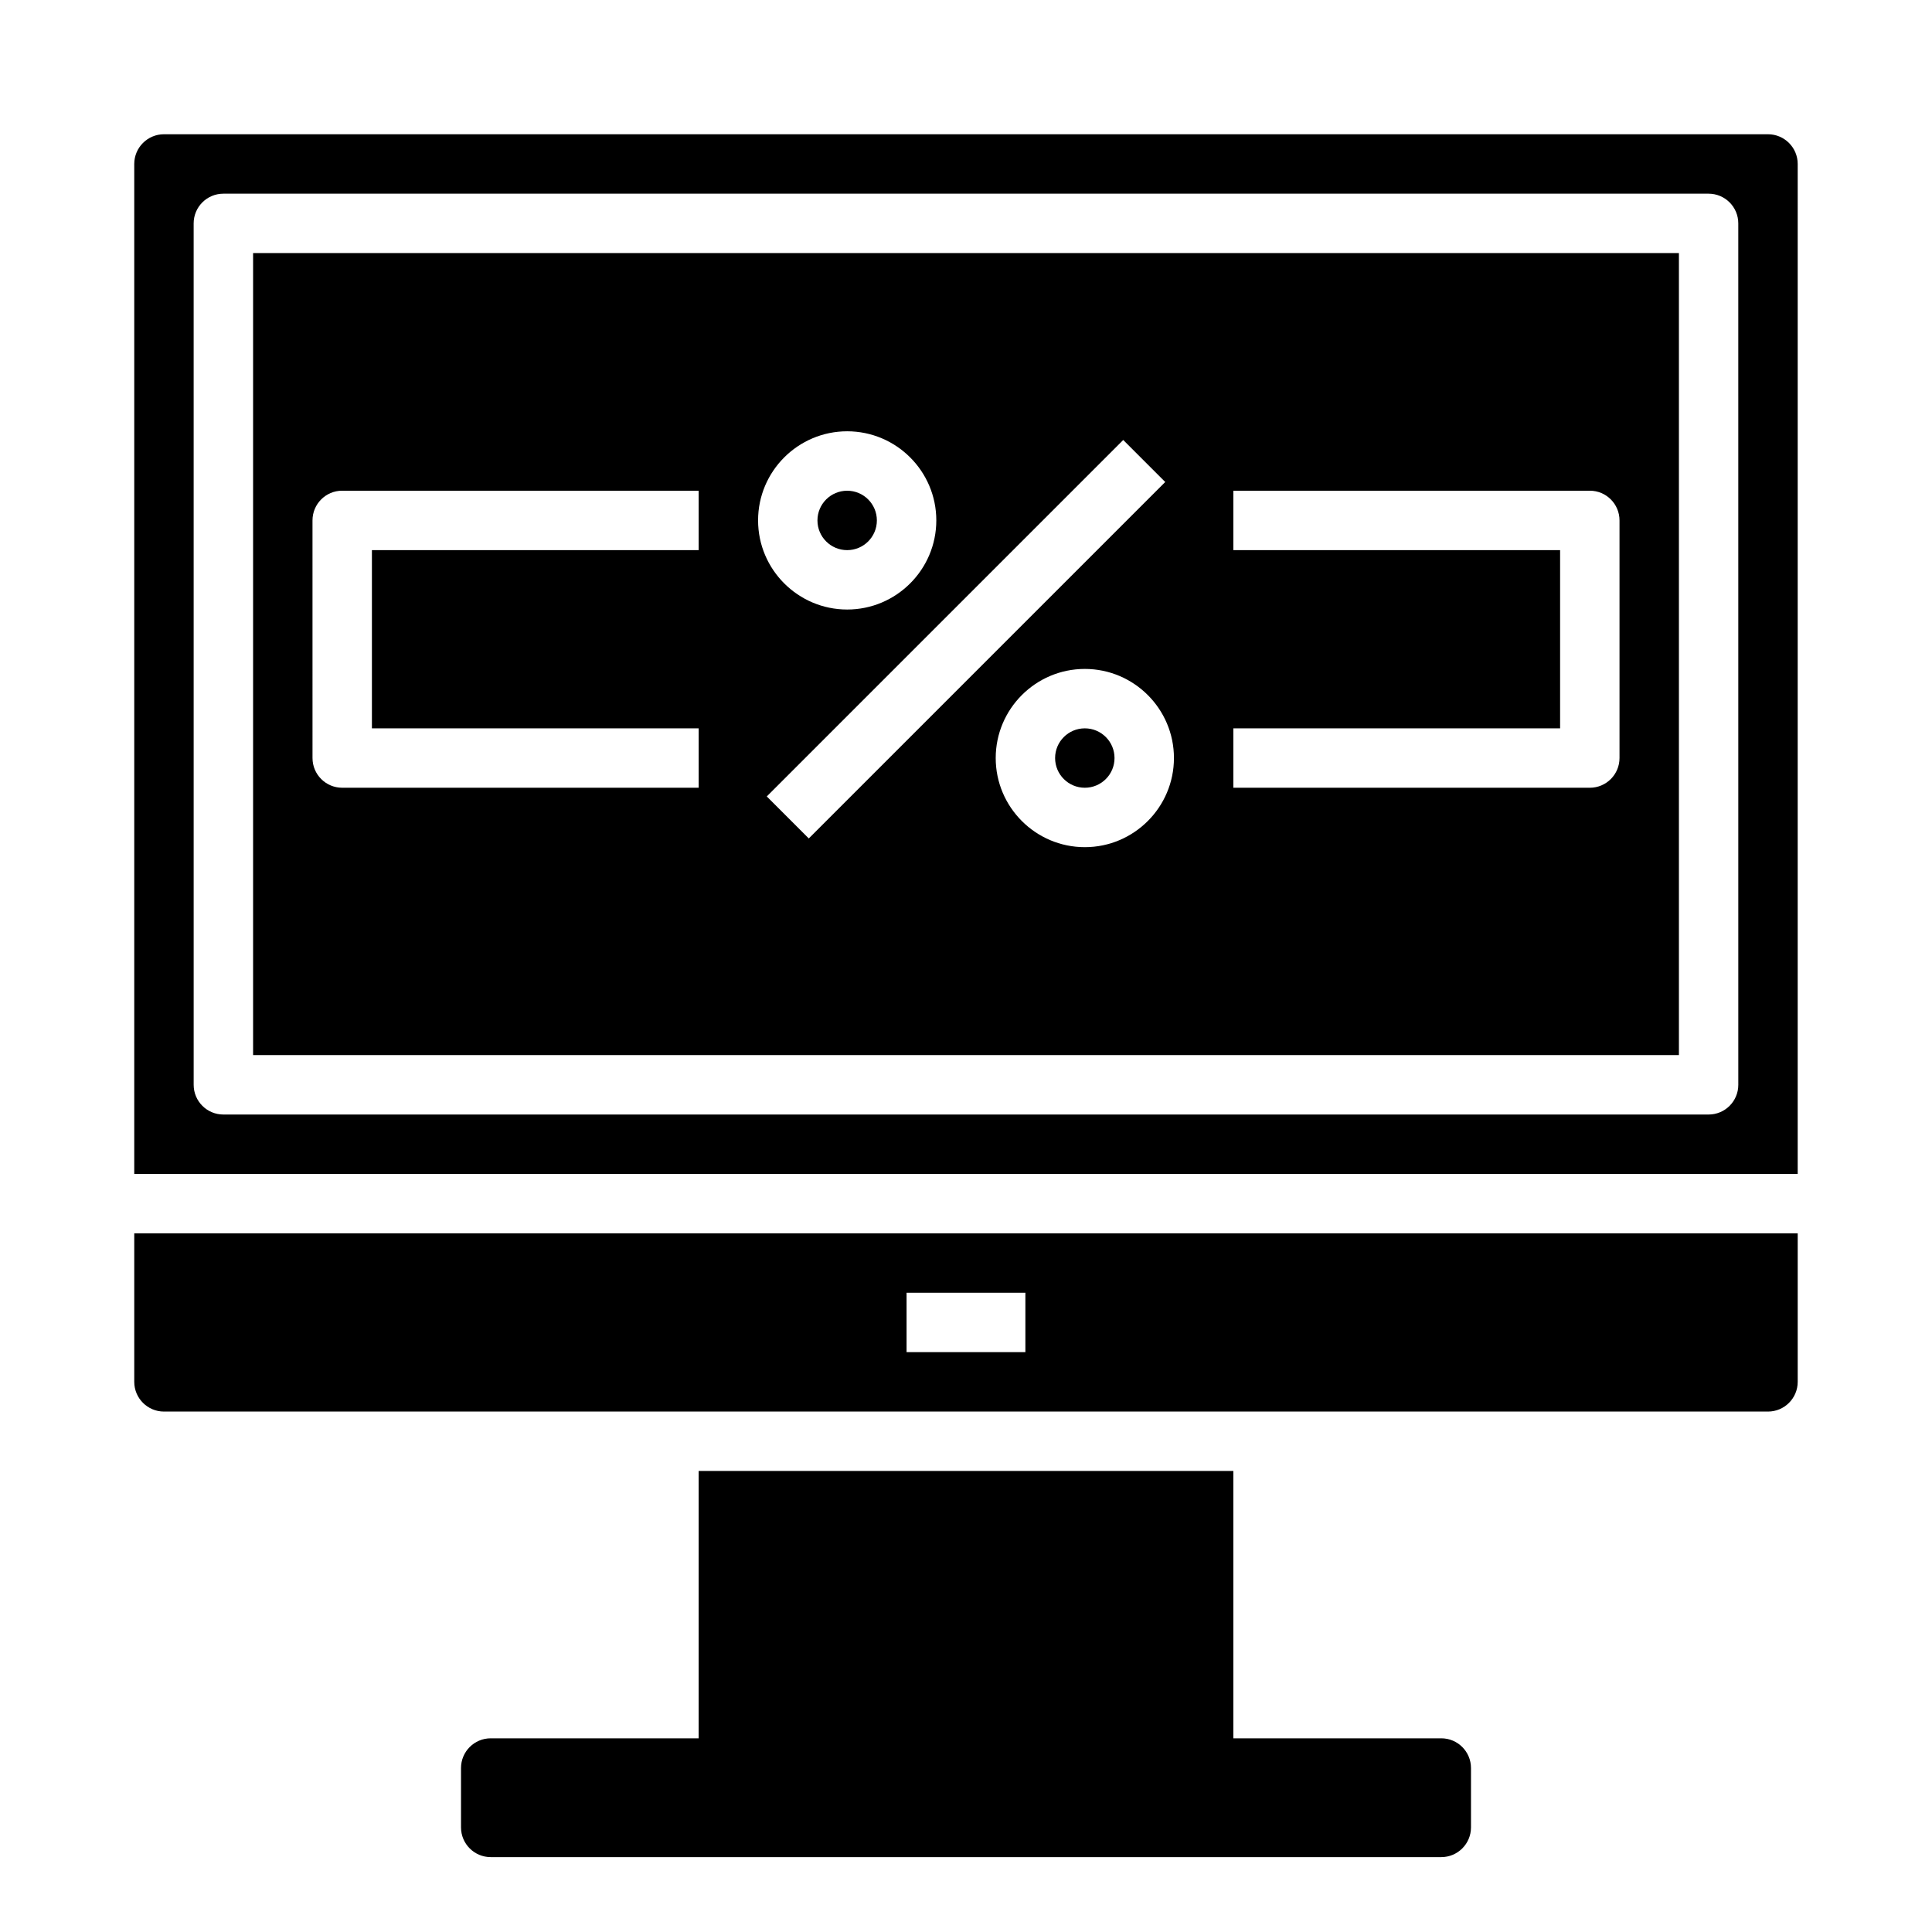
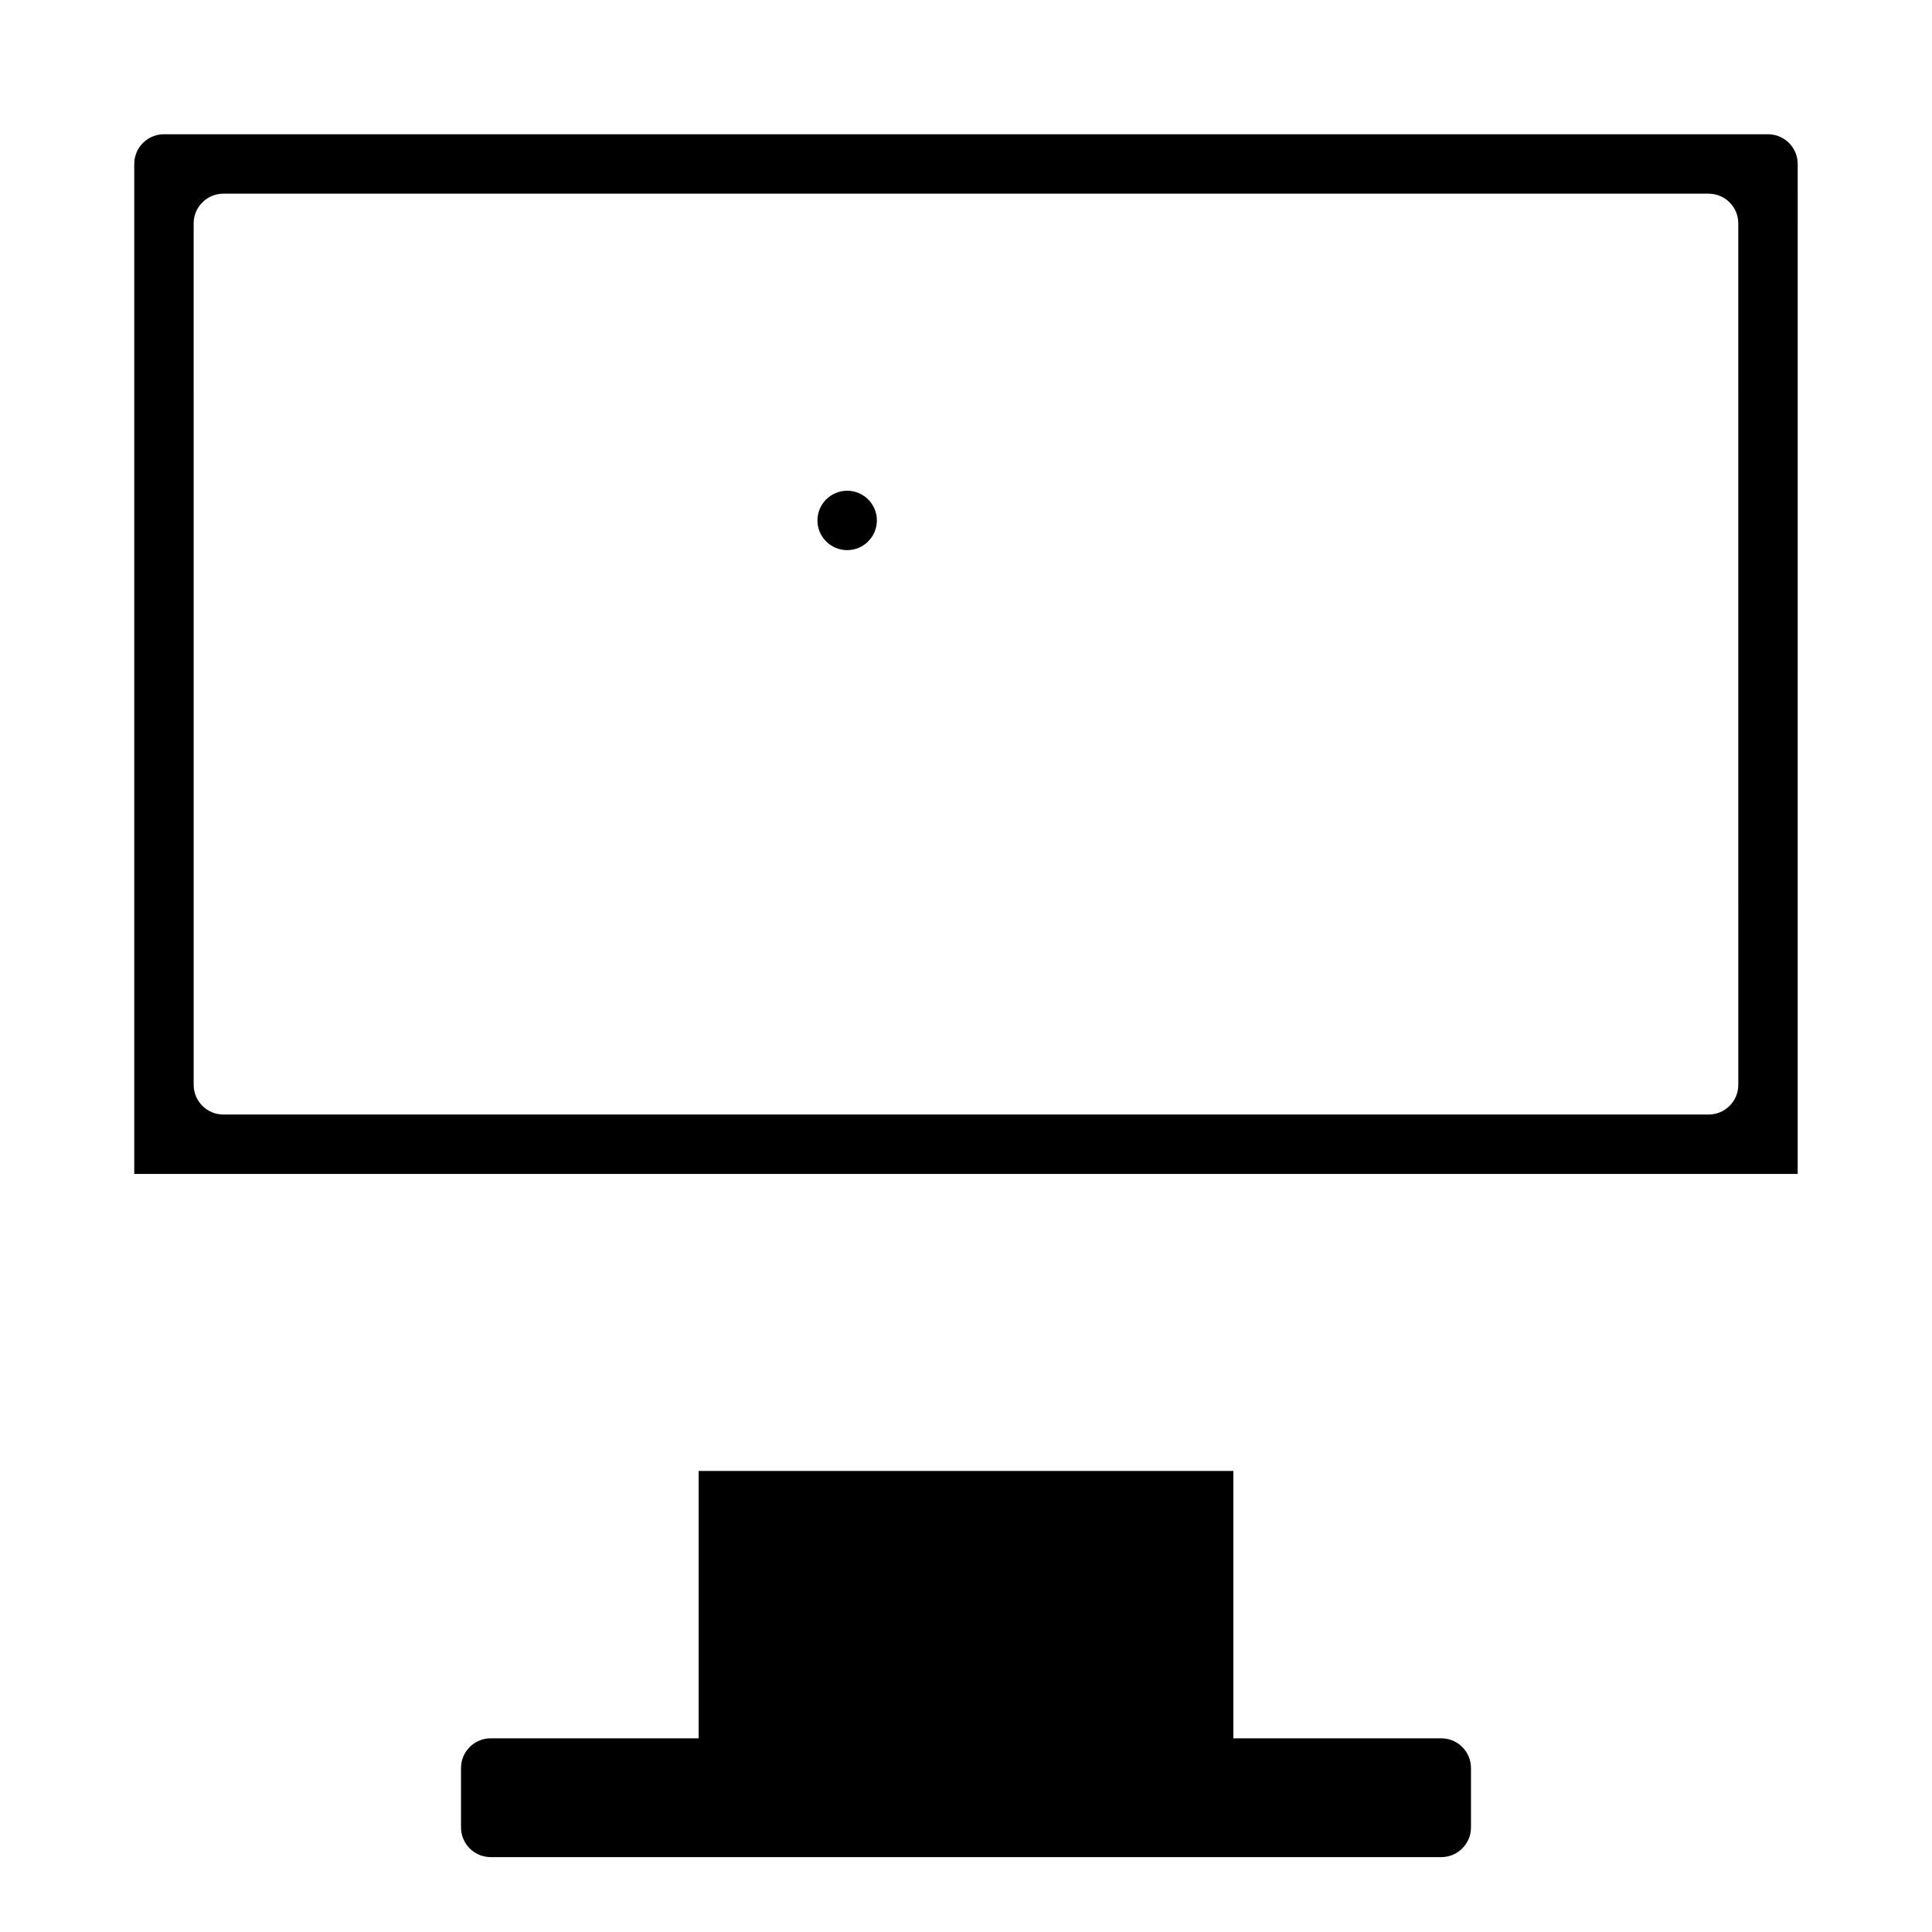
<svg xmlns="http://www.w3.org/2000/svg" fill="#000000" width="800px" height="800px" version="1.1" viewBox="144 144 512 512">
  <g>
-     <path d="m187.45 518.08h425.09c4.336 0 7.871-3.527 7.871-7.871v-39.359h-440.83v39.359c0 4.344 3.535 7.871 7.871 7.871zm196.8-31.488h31.488v15.742h-31.488z" />
    <path d="m376.38 281.92c0 4.348-3.523 7.871-7.871 7.871-4.348 0-7.875-3.523-7.875-7.871 0-4.348 3.527-7.871 7.875-7.871 4.348 0 7.871 3.523 7.871 7.871" />
    <path d="m620.41 187.45c0-4.344-3.535-7.871-7.871-7.871h-425.09c-4.336 0-7.871 3.527-7.871 7.871v267.65h440.83zm-15.742 244.04c0 4.352-3.527 7.871-7.871 7.871h-393.6c-4.344 0-7.871-3.519-7.871-7.871l-0.004-228.29c0-4.352 3.527-7.871 7.871-7.871h393.6c4.344 0 7.871 3.519 7.871 7.871z" />
-     <path d="m211.07 423.61h377.86v-212.54h-377.86zm259.78-86.59h86.594v-47.23l-86.594-0.004v-15.742h94.465c4.344 0 7.871 3.519 7.871 7.871v62.977c0 4.352-3.527 7.871-7.871 7.871h-94.465zm-39.359 31.488c-13.02 0-23.617-10.598-23.617-23.617s10.598-23.617 23.617-23.617 23.617 10.598 23.617 23.617c-0.004 13.02-10.598 23.617-23.617 23.617zm21.309-96.773-94.465 94.465-11.133-11.133 94.465-94.465zm-84.285-13.438c13.02 0 23.617 10.598 23.617 23.617s-10.598 23.617-23.617 23.617-23.617-10.598-23.617-23.617 10.594-23.617 23.617-23.617zm-141.7 23.617c0-4.352 3.527-7.871 7.871-7.871h94.465v15.742h-86.59v47.23h86.594v15.742l-94.465 0.004c-4.344 0-7.871-3.519-7.871-7.871z" />
-     <path d="m439.36 344.89c0 4.348-3.523 7.871-7.871 7.871-4.348 0-7.875-3.523-7.875-7.871 0-4.348 3.527-7.871 7.875-7.871 4.348 0 7.871 3.523 7.871 7.871" />
    <path d="m470.85 604.67v-70.848h-141.7v70.848h-55.105c-4.344 0-7.871 3.527-7.871 7.871v15.742c0 4.344 3.527 7.871 7.871 7.871h251.91c4.344 0 7.871-3.527 7.871-7.871v-15.742c0-4.344-3.527-7.871-7.871-7.871z" />
  </g>
</svg>